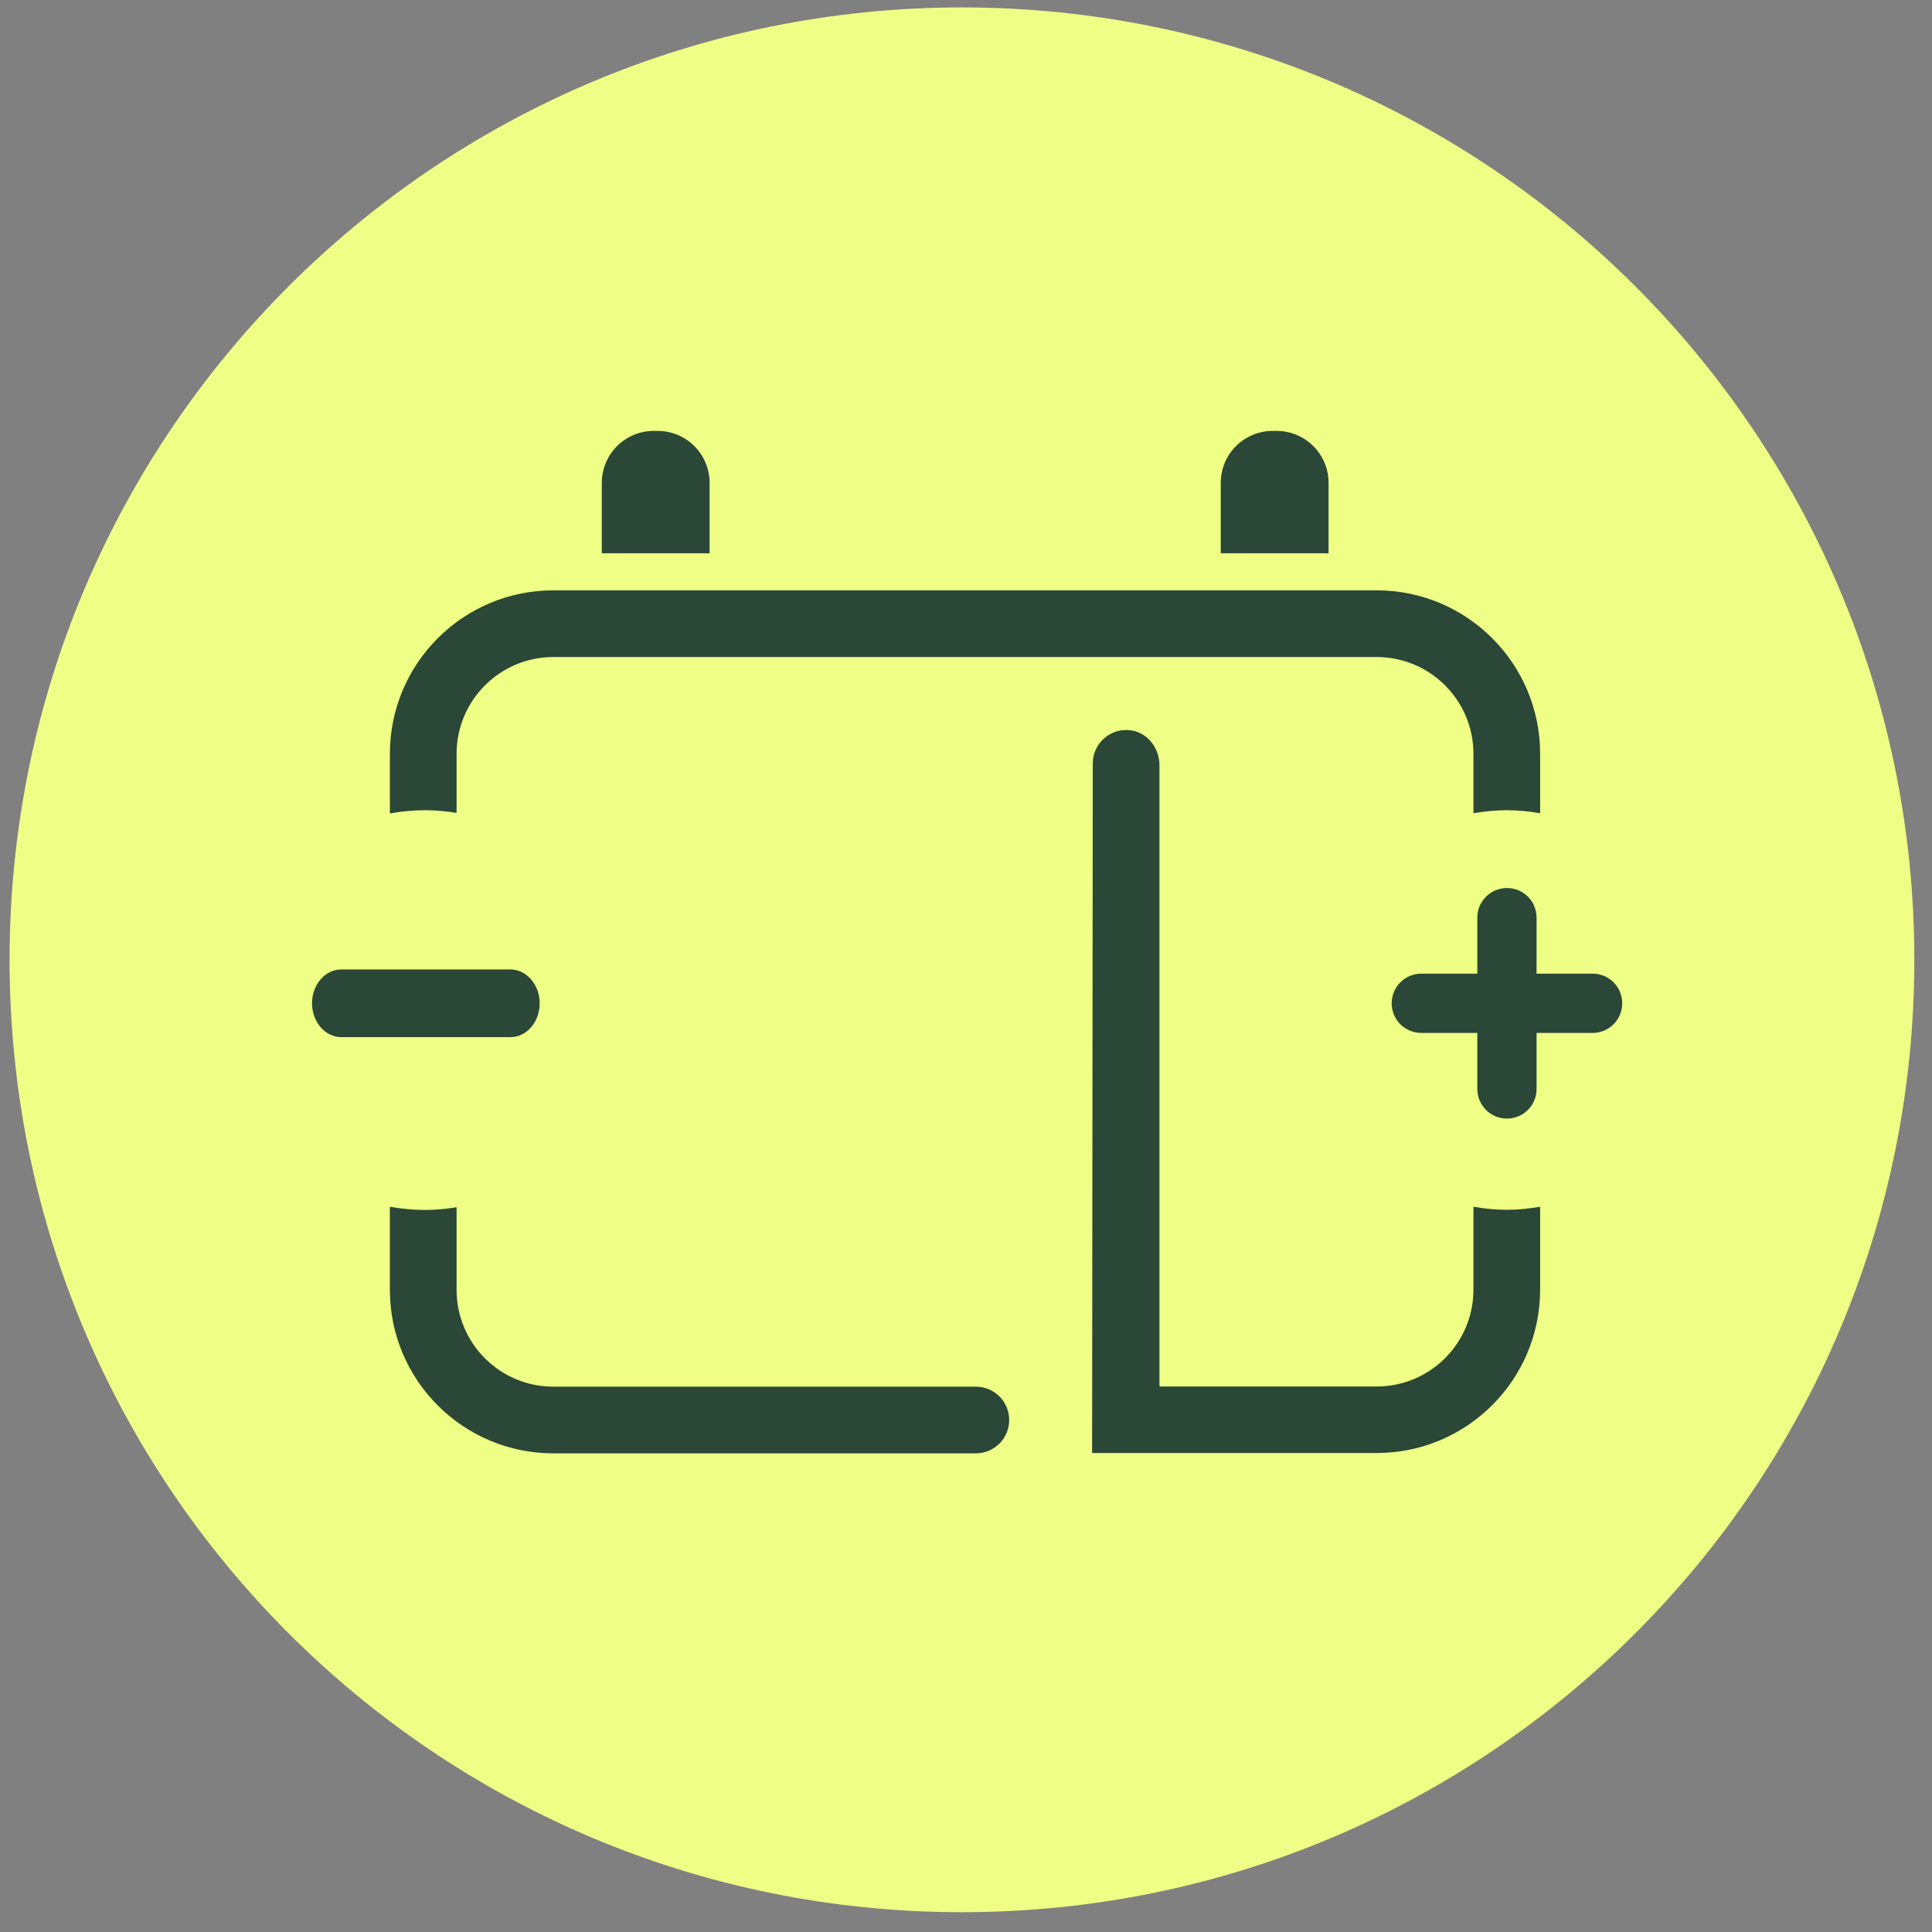
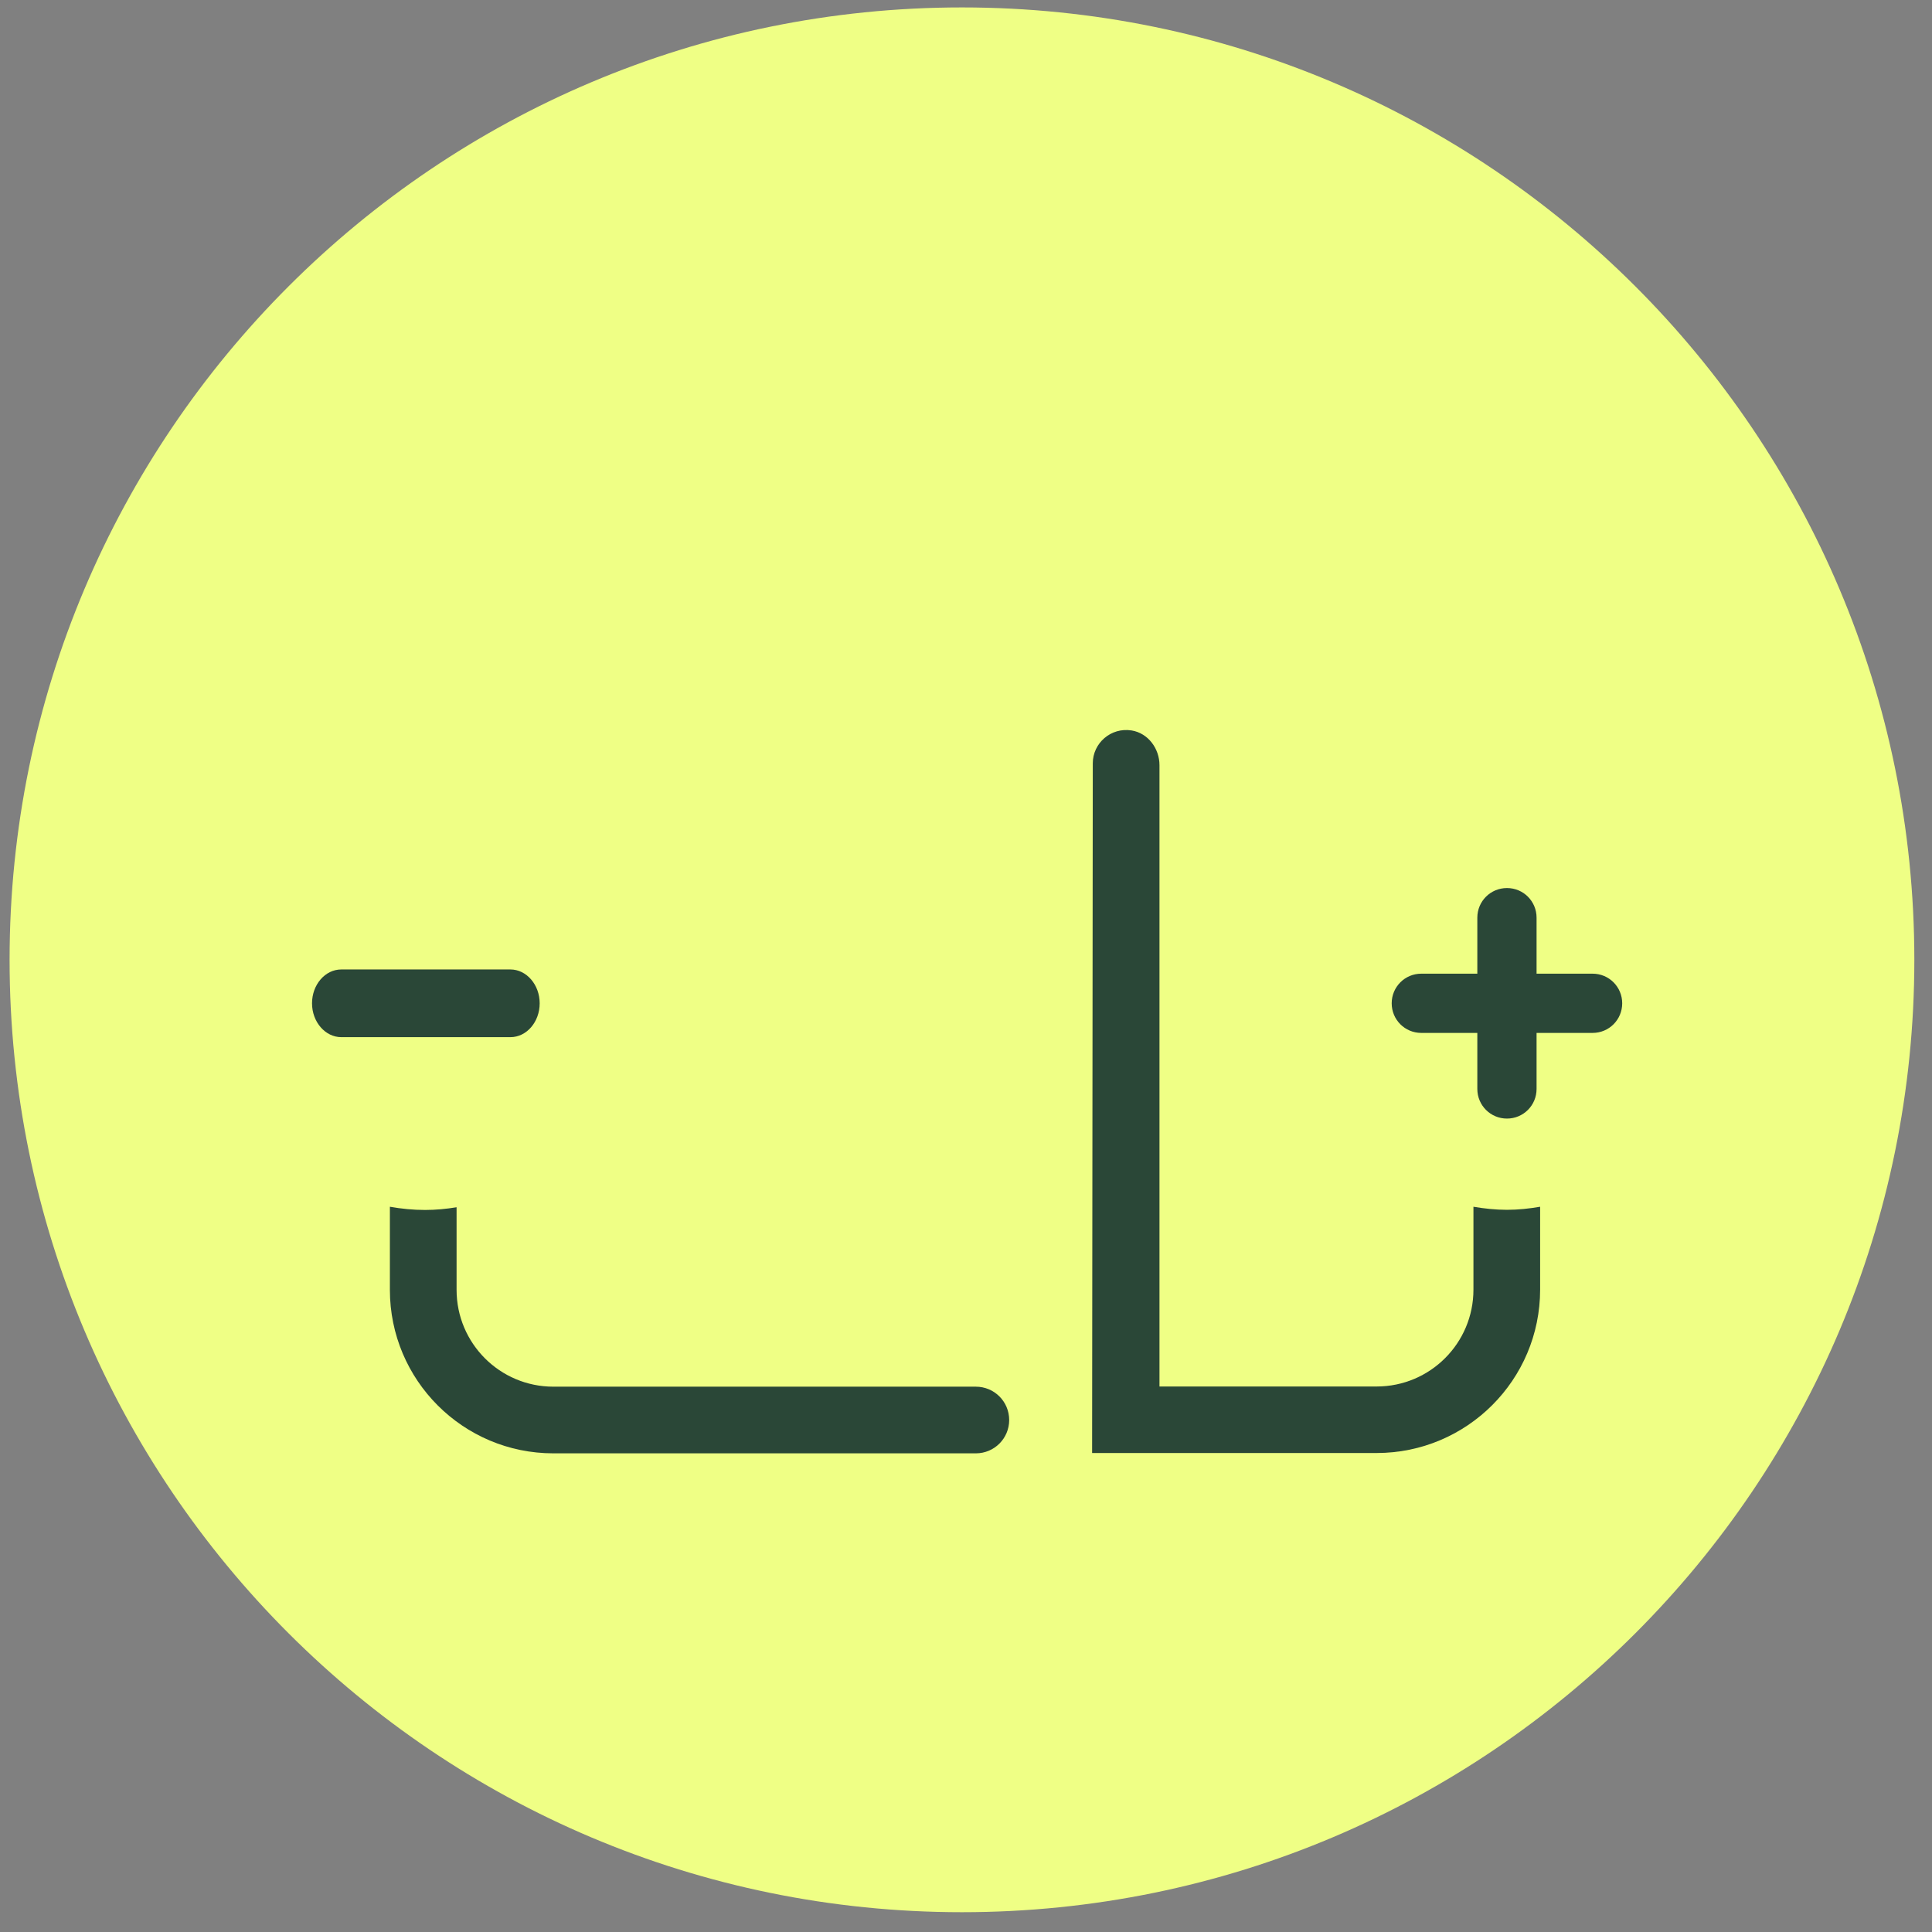
<svg xmlns="http://www.w3.org/2000/svg" width="77" height="77" viewBox="0 0 77 77" fill="none">
  <rect x="0" y="0" width="77" height="77" fill="#808080" stroke="none" />
  <path d="M38.339 76.211C59.302 76.211 76.296 59.217 76.296 38.254C76.296 17.29 59.302 0.296 38.339 0.296C17.376 0.296 0.382 17.29 0.382 38.254C0.382 59.217 17.376 76.211 38.339 76.211Z" fill="#EFFF85" />
-   <path d="M26.049 17.174H26.21C27.351 17.174 28.281 18.098 28.281 19.245V22.051H23.985V19.245C23.985 18.105 24.909 17.174 26.055 17.174H26.049Z" fill="#2A4737" />
-   <path d="M50.717 17.174H50.879C52.019 17.174 52.95 18.098 52.95 19.245V22.051H48.653V19.245C48.653 18.105 49.577 17.174 50.724 17.174H50.717Z" fill="#2A4737" />
  <path d="M58.724 51.401C58.724 53.532 56.997 55.259 54.865 55.259H46.211V30.496C46.211 29.835 45.759 29.221 45.105 29.113C44.275 28.978 43.553 29.619 43.553 30.422L43.526 57.91H54.865C58.461 57.91 61.382 54.996 61.382 51.394V48.095C60.95 48.169 60.512 48.217 60.06 48.217C59.608 48.217 59.162 48.169 58.724 48.095V51.401Z" fill="#2A4737" />
  <path d="M15.539 48.095V51.407C15.539 55.003 18.453 57.923 22.055 57.923H38.892C39.627 57.923 40.221 57.33 40.221 56.595C40.221 55.859 39.627 55.266 38.892 55.266H22.055C19.924 55.266 18.197 53.539 18.197 51.407V48.115C17.785 48.183 17.367 48.223 16.942 48.223C16.463 48.223 15.998 48.176 15.539 48.095Z" fill="#2A4737" />
-   <path d="M61.382 32.412V30.044C61.382 26.449 58.468 23.528 54.865 23.528H22.055C18.46 23.528 15.539 26.442 15.539 30.044V32.419C15.998 32.338 16.463 32.291 16.942 32.291C17.367 32.291 17.785 32.331 18.197 32.398V30.044C18.197 27.913 19.924 26.186 22.055 26.186H54.865C56.997 26.186 58.724 27.913 58.724 30.044V32.412C59.156 32.338 59.601 32.291 60.06 32.291C60.518 32.291 60.95 32.338 61.382 32.412Z" fill="#2A4737" />
  <path d="M20.342 41.336H13.603C12.962 41.336 12.436 40.729 12.436 39.987C12.436 39.245 12.956 38.638 13.603 38.638H20.342C20.983 38.638 21.509 39.245 21.509 39.987C21.509 40.729 20.989 41.336 20.342 41.336Z" fill="#2A4737" />
  <path d="M63.473 38.806H61.24V36.574C61.24 35.919 60.714 35.393 60.06 35.393C59.405 35.393 58.879 35.919 58.879 36.574V38.806H56.646C55.992 38.806 55.466 39.333 55.466 39.987C55.466 40.641 55.992 41.167 56.646 41.167H58.879V43.4C58.879 44.054 59.405 44.581 60.06 44.581C60.714 44.581 61.24 44.054 61.24 43.4V41.167H63.473C64.127 41.167 64.653 40.641 64.653 39.987C64.653 39.333 64.127 38.806 63.473 38.806Z" fill="#2A4737" />
</svg>